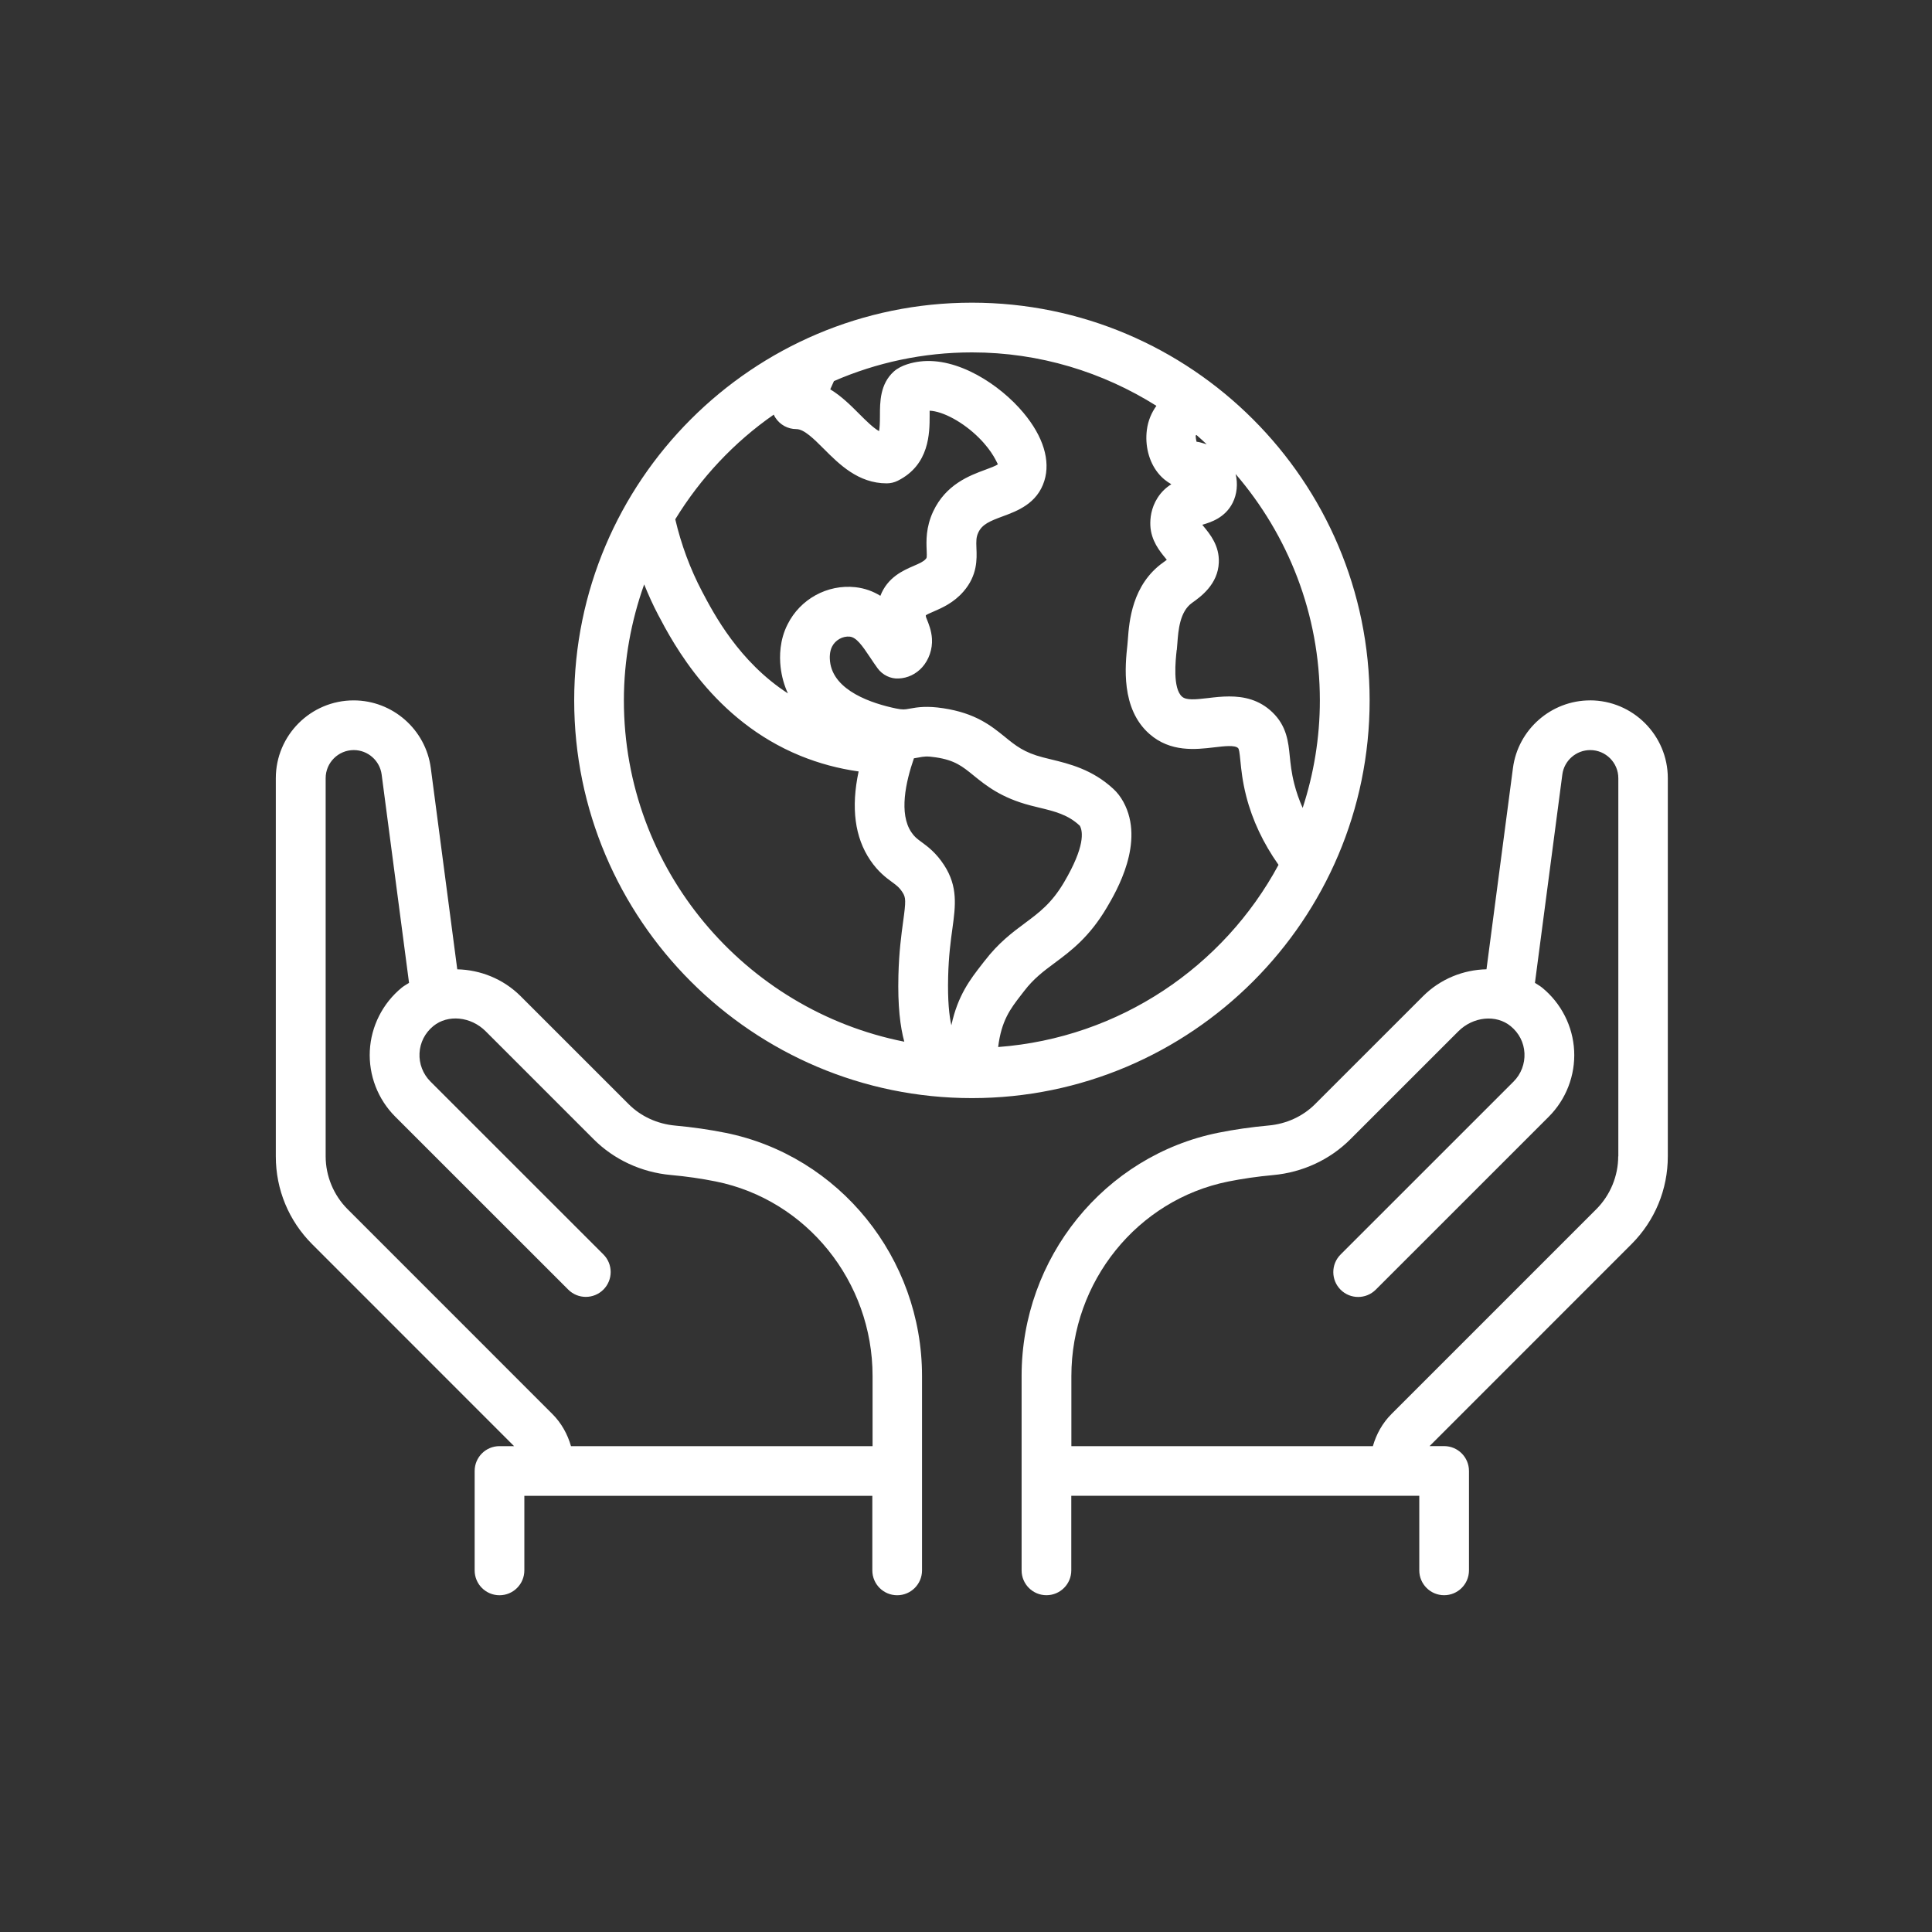
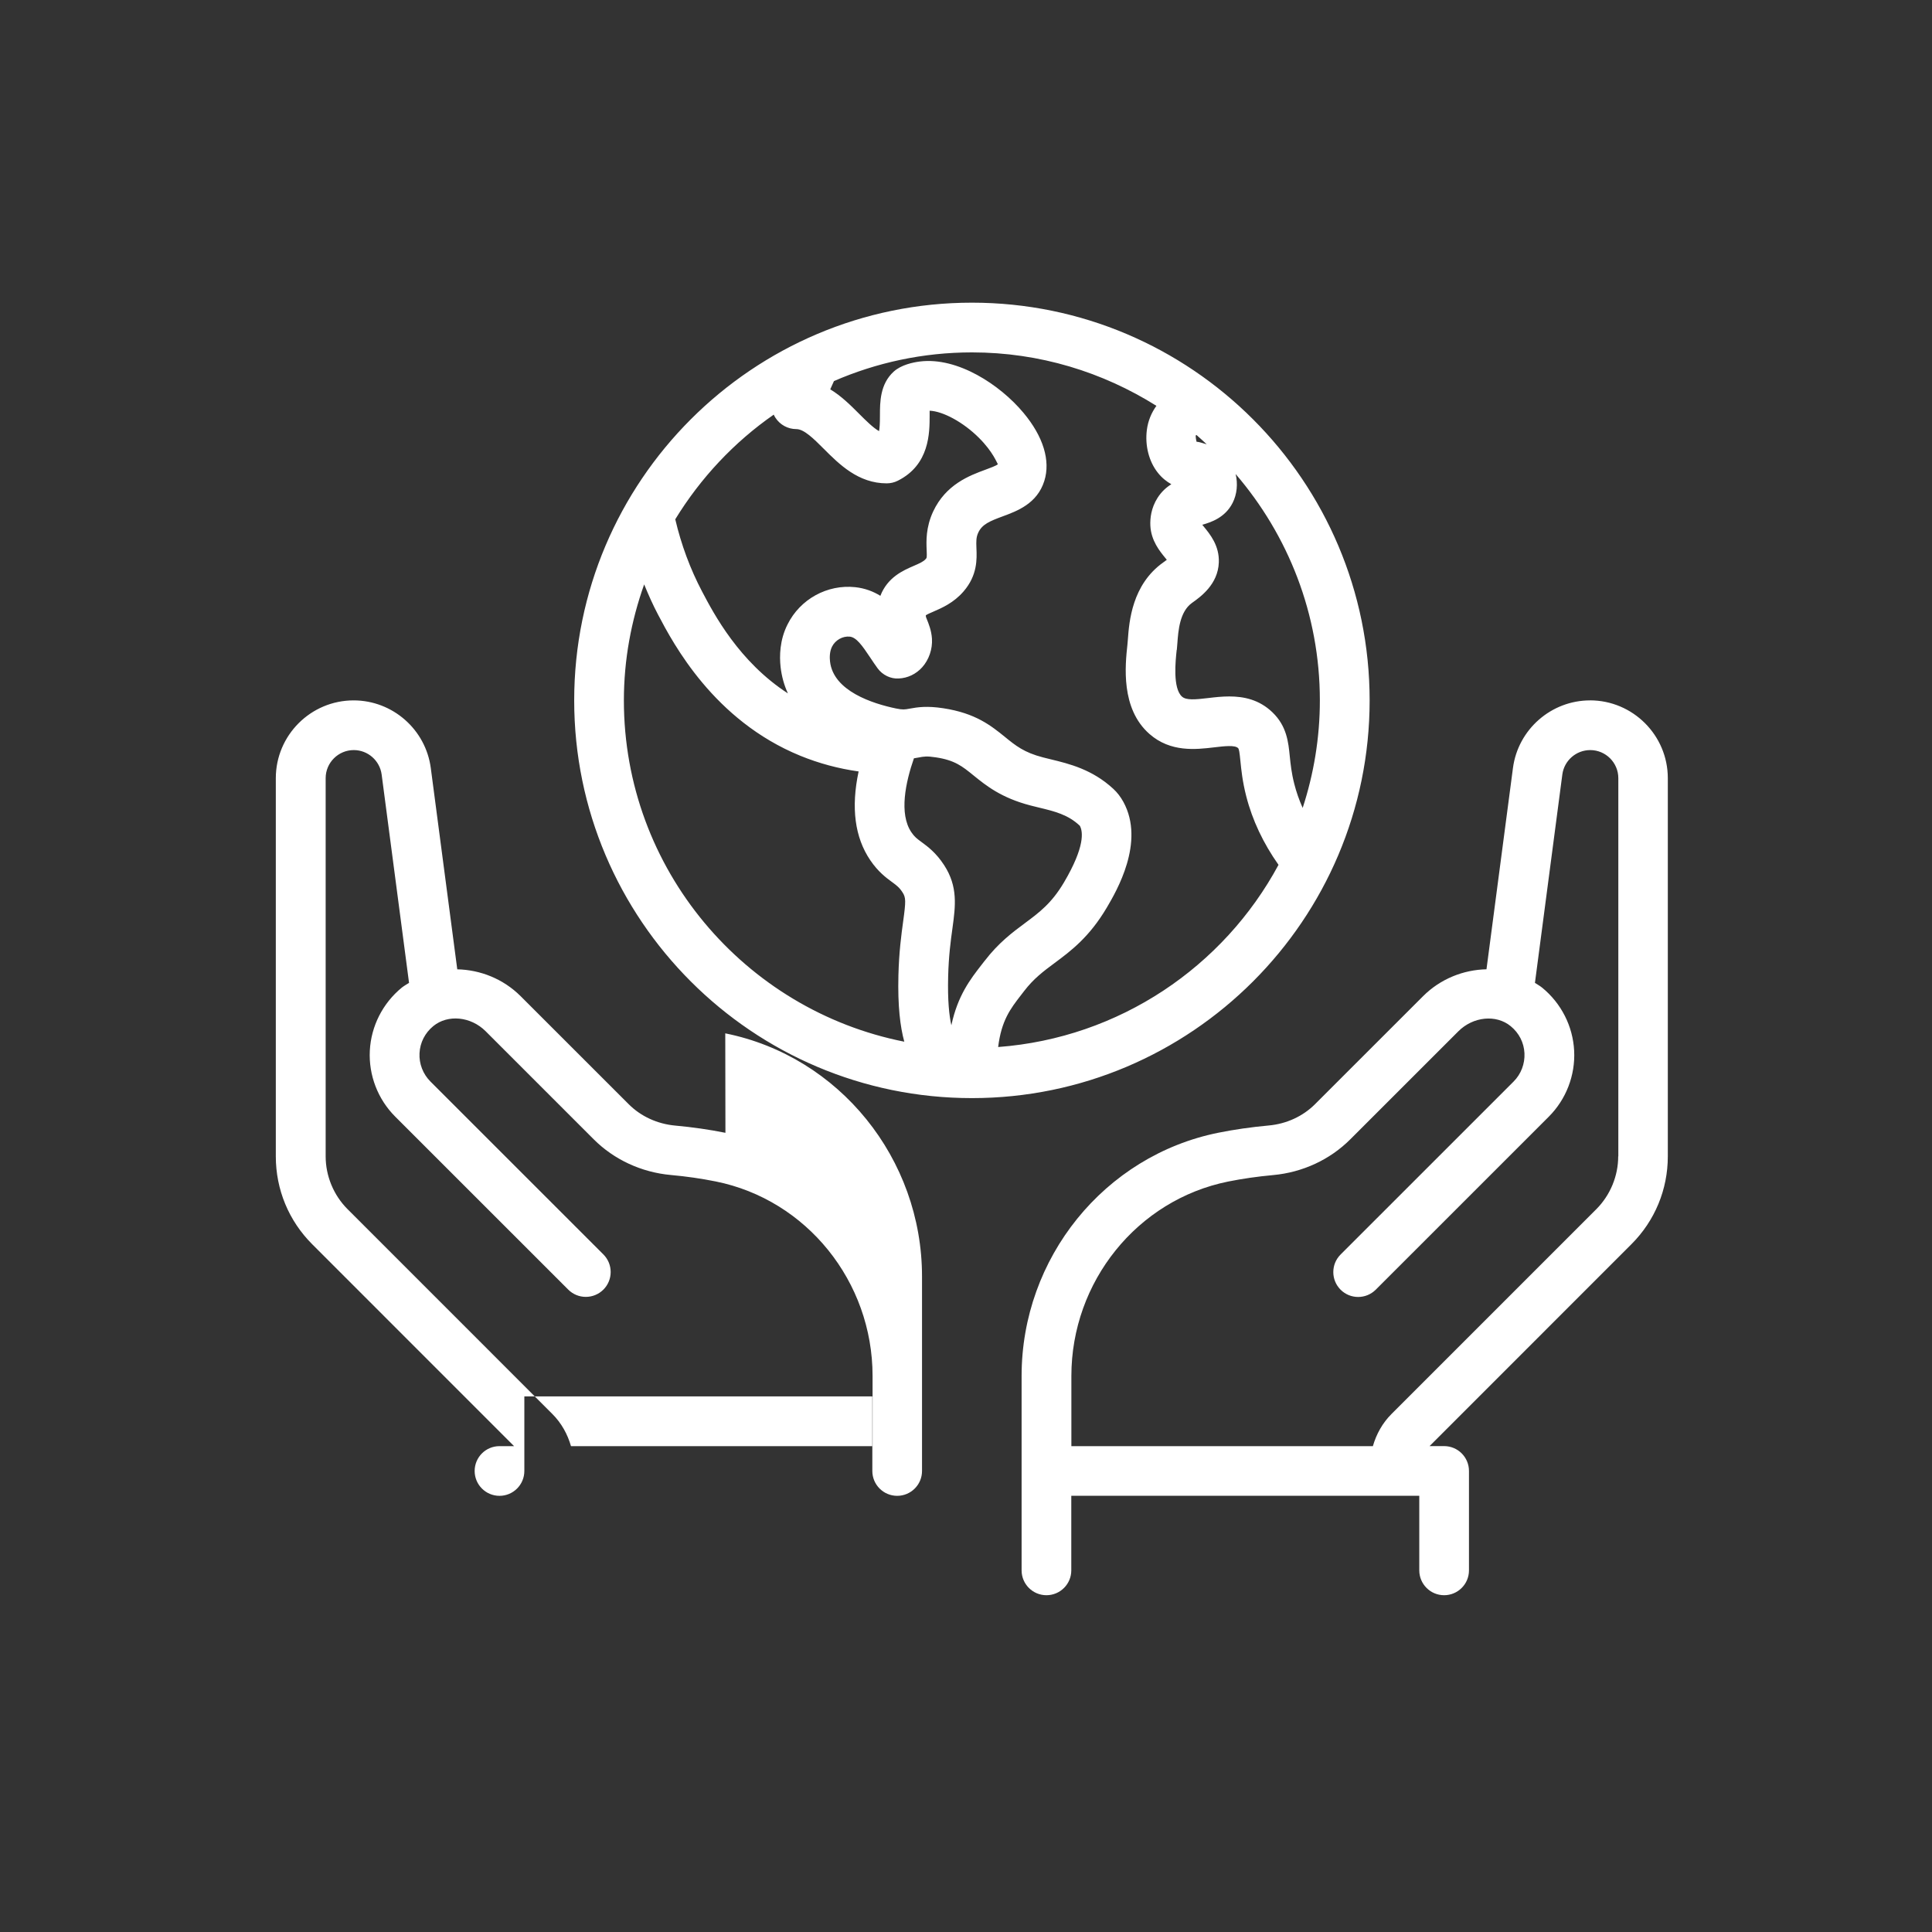
<svg xmlns="http://www.w3.org/2000/svg" id="Layer_1" data-name="Layer 1" version="1.1" viewBox="0 0 500 500">
  <rect x="0" y="0" width="500" height="500" fill="#333333" stroke="none" />
  <defs>
    <style>
      .cls-1 {
        fill: #fff;
        stroke-width: 0px;
      }
    </style>
  </defs>
-   <path class="cls-1" d="M187.74,293.17c-4.13-.83-8.5-1.46-12.99-1.87-4.62-.42-8.9-2.38-12.05-5.54l-27.96-27.95c-4.52-4.51-10.48-6.82-16.4-6.95l-6.85-52.08c-1.31-9.99-9.89-17.52-19.97-17.52-11.1,0-20.14,9.03-20.14,20.14v97.87c0,8.59,3.35,16.67,9.42,22.74l52.24,52.25h-3.77c-3.56,0-6.43,2.88-6.43,6.43v25.73c0,3.55,2.88,6.43,6.43,6.43s6.43-2.88,6.43-6.43v-19.3h90.06v19.3c0,3.55,2.88,6.43,6.43,6.43s6.43-2.88,6.43-6.43v-50.32c0-30.53-21.42-57.01-50.92-62.94ZM225.8,374.26h-78.03c-.89-3.1-2.47-5.97-4.82-8.32l-53.02-53.03c-3.59-3.59-5.65-8.57-5.65-13.65v-97.87c0-4.01,3.27-7.27,7.28-7.27,3.64,0,6.73,2.72,7.21,6.32l7.09,53.92c-.62.41-1.28.76-1.87,1.23-4.94,4.04-7.96,10-8.28,16.33-.32,6.35,2.07,12.56,6.57,17.06l44.78,44.77c2.51,2.51,6.58,2.51,9.1,0,2.51-2.51,2.51-6.59,0-9.1l-44.78-44.77c-1.92-1.93-2.95-4.59-2.81-7.31.14-2.75,1.41-5.25,3.57-7.02,3.76-3.08,9.71-2.49,13.54,1.33l27.95,27.95c5.27,5.28,12.37,8.57,19.98,9.26,4.03.36,7.94.93,11.62,1.67,23.52,4.73,40.59,25.9,40.59,50.33v18.15ZM411.51,181.26c-10.07,0-18.65,7.53-19.96,17.51l-6.85,52.08c-5.92.13-11.88,2.44-16.4,6.95l-27.96,27.95c-3.14,3.15-7.42,5.12-12.04,5.53-4.49.41-8.86,1.04-12.99,1.87-29.5,5.94-50.92,32.41-50.92,62.94v50.32c0,3.55,2.88,6.43,6.43,6.43s6.43-2.88,6.43-6.43v-19.3h90.06v19.3c0,3.55,2.88,6.43,6.43,6.43s6.43-2.88,6.43-6.43v-25.73c0-3.55-2.88-6.43-6.43-6.43h-3.77l52.24-52.25c6.07-6.07,9.42-14.15,9.42-22.74v-97.87c0-11.1-9.04-20.14-20.15-20.14ZM418.79,299.27c0,5.08-2.06,10.05-5.65,13.65l-53.03,53.03c-2.34,2.34-3.92,5.22-4.81,8.31h-78.03v-18.15c0-24.43,17.07-45.59,40.59-50.33,3.68-.74,7.59-1.3,11.62-1.67,7.61-.69,14.71-3.98,19.98-9.26l27.96-27.95c3.83-3.82,9.78-4.42,13.54-1.33,2.17,1.77,3.44,4.26,3.57,7.02.13,2.72-.89,5.39-2.81,7.31l-44.78,44.77c-2.51,2.51-2.51,6.58,0,9.1,2.51,2.51,6.58,2.51,9.1,0l44.78-44.77c4.49-4.49,6.89-10.71,6.57-17.06-.32-6.34-3.34-12.29-8.28-16.33-.59-.48-1.24-.83-1.87-1.24l7.09-53.93c.47-3.6,3.57-6.32,7.22-6.32,4.01,0,7.27,3.26,7.27,7.27v97.87ZM354.46,181.26c0-56.76-46.18-102.93-102.93-102.93s-102.93,46.18-102.93,102.93,46.18,102.93,102.93,102.93,102.93-46.18,102.93-102.93ZM309.65,112.58c.91.77,1.76,1.6,2.64,2.4-.53-.17-1.04-.32-1.46-.43-.33-.09-.78-.21-.98-.21-.09,0-.13.02-.1.08-.26-.42-.31-1.54-.3-1.72.06-.05.13-.09.2-.13ZM304.56,168.18l.14-1.7c.24-3.26.6-8.18,3.79-10.45,2.19-1.55,6.73-4.78,6.94-10.47.17-4.33-2.27-7.3-3.89-9.27-.12-.14-.25-.31-.39-.48.04,0,.08-.02.11-.03,2.02-.6,5.76-1.73,7.74-5.63,1.14-2.24,1.39-4.96.78-7.47,13.55,15.77,21.8,36.21,21.8,58.58,0,9.72-1.59,19.06-4.45,27.83-.91-2.04-1.64-4.12-2.18-6.25-.73-2.86-.95-5.13-1.16-7.14-.36-3.64-.77-7.77-4.47-11.34-3.44-3.32-7.46-4.12-11.18-4.12-1.93,0-3.78.21-5.42.41-3.5.42-5.72.59-6.8-.35-2.47-2.16-1.69-9.38-1.39-12.11ZM200.25,107.32c.12.27.26.54.43.79,1.19,1.83,3.22,2.94,5.4,2.94,2.01,0,4.5,2.49,7.14,5.13,3.97,3.97,8.91,8.91,16.25,8.91,1,0,1.99-.23,2.88-.68,8.24-4.12,8.24-12.41,8.24-16.87,0-.37,0-.82,0-1.25,3.47.14,8.74,3,12.77,7.03,3.67,3.66,4.69,6.58,4.89,6.83-.43.38-2.12,1.01-3.25,1.42-4.07,1.5-10.22,3.78-13.51,10.83-1.9,4.1-1.77,7.63-1.67,9.96.08,1.95.03,2.01-.22,2.29-.59.69-1.59,1.14-3.17,1.82-2.7,1.17-6.73,2.92-8.59,7.73-1.82-1.13-3.96-1.96-6.51-2.24-7.23-.76-14.24,3.08-17.5,9.62-2.07,4.06-2.12,8.26-1.81,11.05.28,2.42.91,4.7,1.89,6.82-12.65-8.2-19.15-20.55-22.21-26.37-3.08-5.85-5.4-12.13-6.94-18.69,6.55-10.69,15.21-19.94,25.48-27.08ZM234.03,269.59c-41.31-8.17-72.57-44.65-72.57-88.33,0-10.54,1.91-20.61,5.25-30.02,1.09,2.67,2.26,5.3,3.6,7.84,3.94,7.49,14.41,27.36,36.83,36.52,4.81,1.96,9.85,3.32,15.07,4.05-2,9.37-.99,17.08,3.02,22.98,2.05,3.02,4.13,4.55,5.65,5.66,1.19.88,1.85,1.36,2.67,2.62.9,1.37.92,2.23.18,7.6-.45,3.3-1.07,7.83-1.22,13.91-.2,7.9.46,13.29,1.52,17.17ZM254.82,248.67l-.73.94c-2.98,3.83-6.23,8.02-7.88,15.73-.55-2.42-.99-6.34-.83-12.6.13-5.37.67-9.32,1.11-12.49.79-5.79,1.46-10.79-2.15-16.35-2.1-3.23-4.26-4.81-5.84-5.97-1.17-.86-1.82-1.33-2.63-2.53-3.28-4.82-1.48-13.02.65-19.15.41-.06.82-.13,1.22-.21,1.28-.25,2.11-.4,4.44-.04,4.93.74,6.85,2.31,9.78,4.69,3.18,2.58,7.14,5.8,14.75,7.77l2.21.55c4.02.97,7.49,1.81,10.54,4.7.82,1.49,1.36,5.37-4.09,14.63-3.21,5.43-6.4,7.8-10.1,10.55-3.22,2.39-6.87,5.11-10.44,9.78ZM258.32,270.98c.84-6.84,3.15-9.89,5.94-13.48l.77-1c2.49-3.25,5-5.12,7.91-7.28,4.21-3.13,8.97-6.68,13.5-14.34h0c2.47-4.19,9.98-16.94,4.29-27.35-.73-1.32-1.57-2.42-2.59-3.36-5.47-5.06-11.43-6.5-16.21-7.66l-2.01-.5c-4.89-1.26-7.08-3.04-9.85-5.3-3.56-2.88-7.58-6.15-15.97-7.42-4.15-.63-6.5-.3-8.72.11-1.22.23-1.73.32-3.51-.05-6-1.25-16.2-4.49-17.06-12.16-.1-.86-.16-2.49.52-3.84.85-1.7,2.76-2.77,4.59-2.59,1.7.19,3.15,2.19,5.33,5.47.62.93,1.24,1.86,1.87,2.72,1.26,1.74,3.4,2.78,5.47,2.64,2.32-.1,4.47-1.13,6.07-2.9,1.75-1.95,2.7-4.71,2.53-7.41-.14-2.12-.85-3.85-1.36-5.11l-.19-.5c-.02-.15-.04-.31-.05-.42.27-.23,1.26-.66,1.99-.97,2.21-.96,5.24-2.27,7.78-5.21,3.63-4.18,3.46-8.42,3.34-11.21-.07-1.86-.08-2.81.48-4.03,1-2.14,2.95-2.95,6.3-4.19,3.78-1.39,8.95-3.31,10.79-9.18,1.65-5.24-.27-11.5-5.4-17.63-6.07-7.27-17.08-14.5-26.83-13.27-1.67.21-4.77.83-6.72,2.59-3.59,3.24-3.59,7.95-3.59,11.39,0,2.06-.08,3.28-.23,4.04-1.58-.91-3.34-2.67-5.17-4.5-2.13-2.13-4.54-4.55-7.46-6.32l.96-2.14c10.96-4.76,23.03-7.42,35.72-7.42,17.54,0,33.87,5.12,47.73,13.83-1.28,1.77-2.17,3.87-2.47,6.22-.53,4.06.54,8.22,2.86,11.12,1.06,1.34,2.27,2.27,3.47,2.95-1.27.79-2.54,1.91-3.57,3.53-1.68,2.64-1.94,5.33-1.86,7.17.19,3.91,2.44,6.64,3.93,8.45.1.12.21.26.33.41-.25.19-.55.41-.9.66-8.13,5.76-8.84,15.37-9.18,19.98l-.11,1.29c-.58,5.38-1.78,16.57,5.7,23.14,5.45,4.79,12.01,4.03,16.78,3.46,2.63-.31,5.31-.62,6.15.19.26.25.38,1.06.61,3.37.22,2.21.52,5.23,1.49,9.03,1.61,6.32,4.46,12.28,8.37,17.82-14.2,26.36-41.16,44.79-72.55,47.15Z" />
+   <path class="cls-1" d="M187.74,293.17c-4.13-.83-8.5-1.46-12.99-1.87-4.62-.42-8.9-2.38-12.05-5.54l-27.96-27.95c-4.52-4.51-10.48-6.82-16.4-6.95l-6.85-52.08c-1.31-9.99-9.89-17.52-19.97-17.52-11.1,0-20.14,9.03-20.14,20.14v97.87c0,8.59,3.35,16.67,9.42,22.74l52.24,52.25h-3.77c-3.56,0-6.43,2.88-6.43,6.43c0,3.55,2.88,6.43,6.43,6.43s6.43-2.88,6.43-6.43v-19.3h90.06v19.3c0,3.55,2.88,6.43,6.43,6.43s6.43-2.88,6.43-6.43v-50.32c0-30.53-21.42-57.01-50.92-62.94ZM225.8,374.26h-78.03c-.89-3.1-2.47-5.97-4.82-8.32l-53.02-53.03c-3.59-3.59-5.65-8.57-5.65-13.65v-97.87c0-4.01,3.27-7.27,7.28-7.27,3.64,0,6.73,2.72,7.21,6.32l7.09,53.92c-.62.41-1.28.76-1.87,1.23-4.94,4.04-7.96,10-8.28,16.33-.32,6.35,2.07,12.56,6.57,17.06l44.78,44.77c2.51,2.51,6.58,2.51,9.1,0,2.51-2.51,2.51-6.59,0-9.1l-44.78-44.77c-1.92-1.93-2.95-4.59-2.81-7.31.14-2.75,1.41-5.25,3.57-7.02,3.76-3.08,9.71-2.49,13.54,1.33l27.95,27.95c5.27,5.28,12.37,8.57,19.98,9.26,4.03.36,7.94.93,11.62,1.67,23.52,4.73,40.59,25.9,40.59,50.33v18.15ZM411.51,181.26c-10.07,0-18.65,7.53-19.96,17.51l-6.85,52.08c-5.92.13-11.88,2.44-16.4,6.95l-27.96,27.95c-3.14,3.15-7.42,5.12-12.04,5.53-4.49.41-8.86,1.04-12.99,1.87-29.5,5.94-50.92,32.41-50.92,62.94v50.32c0,3.55,2.88,6.43,6.43,6.43s6.43-2.88,6.43-6.43v-19.3h90.06v19.3c0,3.55,2.88,6.43,6.43,6.43s6.43-2.88,6.43-6.43v-25.73c0-3.55-2.88-6.43-6.43-6.43h-3.77l52.24-52.25c6.07-6.07,9.42-14.15,9.42-22.74v-97.87c0-11.1-9.04-20.14-20.15-20.14ZM418.79,299.27c0,5.08-2.06,10.05-5.65,13.65l-53.03,53.03c-2.34,2.34-3.92,5.22-4.81,8.31h-78.03v-18.15c0-24.43,17.07-45.59,40.59-50.33,3.68-.74,7.59-1.3,11.62-1.67,7.61-.69,14.71-3.98,19.98-9.26l27.96-27.95c3.83-3.82,9.78-4.42,13.54-1.33,2.17,1.77,3.44,4.26,3.57,7.02.13,2.72-.89,5.39-2.81,7.31l-44.78,44.77c-2.51,2.51-2.51,6.58,0,9.1,2.51,2.51,6.58,2.51,9.1,0l44.78-44.77c4.49-4.49,6.89-10.71,6.57-17.06-.32-6.34-3.34-12.29-8.28-16.33-.59-.48-1.24-.83-1.87-1.24l7.09-53.93c.47-3.6,3.57-6.32,7.22-6.32,4.01,0,7.27,3.26,7.27,7.27v97.87ZM354.46,181.26c0-56.76-46.18-102.93-102.93-102.93s-102.93,46.18-102.93,102.93,46.18,102.93,102.93,102.93,102.93-46.18,102.93-102.93ZM309.65,112.58c.91.77,1.76,1.6,2.64,2.4-.53-.17-1.04-.32-1.46-.43-.33-.09-.78-.21-.98-.21-.09,0-.13.02-.1.08-.26-.42-.31-1.54-.3-1.72.06-.05.13-.09.2-.13ZM304.56,168.18l.14-1.7c.24-3.26.6-8.18,3.79-10.45,2.19-1.55,6.73-4.78,6.94-10.47.17-4.33-2.27-7.3-3.89-9.27-.12-.14-.25-.31-.39-.48.04,0,.08-.02.11-.03,2.02-.6,5.76-1.73,7.74-5.63,1.14-2.24,1.39-4.96.78-7.47,13.55,15.77,21.8,36.21,21.8,58.58,0,9.72-1.59,19.06-4.45,27.83-.91-2.04-1.64-4.12-2.18-6.25-.73-2.86-.95-5.13-1.16-7.14-.36-3.64-.77-7.77-4.47-11.34-3.44-3.32-7.46-4.12-11.18-4.12-1.93,0-3.78.21-5.42.41-3.5.42-5.72.59-6.8-.35-2.47-2.16-1.69-9.38-1.39-12.11ZM200.25,107.32c.12.27.26.54.43.79,1.19,1.83,3.22,2.94,5.4,2.94,2.01,0,4.5,2.49,7.14,5.13,3.97,3.97,8.91,8.91,16.25,8.91,1,0,1.99-.23,2.88-.68,8.24-4.12,8.24-12.41,8.24-16.87,0-.37,0-.82,0-1.25,3.47.14,8.74,3,12.77,7.03,3.67,3.66,4.69,6.58,4.89,6.83-.43.38-2.12,1.01-3.25,1.42-4.07,1.5-10.22,3.78-13.51,10.83-1.9,4.1-1.77,7.63-1.67,9.96.08,1.95.03,2.01-.22,2.29-.59.69-1.59,1.14-3.17,1.82-2.7,1.17-6.73,2.92-8.59,7.73-1.82-1.13-3.96-1.96-6.51-2.24-7.23-.76-14.24,3.08-17.5,9.62-2.07,4.06-2.12,8.26-1.81,11.05.28,2.42.91,4.7,1.89,6.82-12.65-8.2-19.15-20.55-22.21-26.37-3.08-5.85-5.4-12.13-6.94-18.69,6.55-10.69,15.21-19.94,25.48-27.08ZM234.03,269.59c-41.31-8.17-72.57-44.65-72.57-88.33,0-10.54,1.91-20.61,5.25-30.02,1.09,2.67,2.26,5.3,3.6,7.84,3.94,7.49,14.41,27.36,36.83,36.52,4.81,1.96,9.85,3.32,15.07,4.05-2,9.37-.99,17.08,3.02,22.98,2.05,3.02,4.13,4.55,5.65,5.66,1.19.88,1.85,1.36,2.67,2.62.9,1.37.92,2.23.18,7.6-.45,3.3-1.07,7.83-1.22,13.91-.2,7.9.46,13.29,1.52,17.17ZM254.82,248.67l-.73.94c-2.98,3.83-6.23,8.02-7.88,15.73-.55-2.42-.99-6.34-.83-12.6.13-5.37.67-9.32,1.11-12.49.79-5.79,1.46-10.79-2.15-16.35-2.1-3.23-4.26-4.81-5.84-5.97-1.17-.86-1.82-1.33-2.63-2.53-3.28-4.82-1.48-13.02.65-19.15.41-.06.82-.13,1.22-.21,1.28-.25,2.11-.4,4.44-.04,4.93.74,6.85,2.31,9.78,4.69,3.18,2.58,7.14,5.8,14.75,7.77l2.21.55c4.02.97,7.49,1.81,10.54,4.7.82,1.49,1.36,5.37-4.09,14.63-3.21,5.43-6.4,7.8-10.1,10.55-3.22,2.39-6.87,5.11-10.44,9.78ZM258.32,270.98c.84-6.84,3.15-9.89,5.94-13.48l.77-1c2.49-3.25,5-5.12,7.91-7.28,4.21-3.13,8.97-6.68,13.5-14.34h0c2.47-4.19,9.98-16.94,4.29-27.35-.73-1.32-1.57-2.42-2.59-3.36-5.47-5.06-11.43-6.5-16.21-7.66l-2.01-.5c-4.89-1.26-7.08-3.04-9.85-5.3-3.56-2.88-7.58-6.15-15.97-7.42-4.15-.63-6.5-.3-8.72.11-1.22.23-1.73.32-3.51-.05-6-1.25-16.2-4.49-17.06-12.16-.1-.86-.16-2.49.52-3.84.85-1.7,2.76-2.77,4.59-2.59,1.7.19,3.15,2.19,5.33,5.47.62.93,1.24,1.86,1.87,2.72,1.26,1.74,3.4,2.78,5.47,2.64,2.32-.1,4.47-1.13,6.07-2.9,1.75-1.95,2.7-4.71,2.53-7.41-.14-2.12-.85-3.85-1.36-5.11l-.19-.5c-.02-.15-.04-.31-.05-.42.27-.23,1.26-.66,1.99-.97,2.21-.96,5.24-2.27,7.78-5.21,3.63-4.18,3.46-8.42,3.34-11.21-.07-1.86-.08-2.81.48-4.03,1-2.14,2.95-2.95,6.3-4.19,3.78-1.39,8.95-3.31,10.79-9.18,1.65-5.24-.27-11.5-5.4-17.63-6.07-7.27-17.08-14.5-26.83-13.27-1.67.21-4.77.83-6.72,2.59-3.59,3.24-3.59,7.95-3.59,11.39,0,2.06-.08,3.28-.23,4.04-1.58-.91-3.34-2.67-5.17-4.5-2.13-2.13-4.54-4.55-7.46-6.32l.96-2.14c10.96-4.76,23.03-7.42,35.72-7.42,17.54,0,33.87,5.12,47.73,13.83-1.28,1.77-2.17,3.87-2.47,6.22-.53,4.06.54,8.22,2.86,11.12,1.06,1.34,2.27,2.27,3.47,2.95-1.27.79-2.54,1.91-3.57,3.53-1.68,2.64-1.94,5.33-1.86,7.17.19,3.91,2.44,6.64,3.93,8.45.1.12.21.26.33.41-.25.19-.55.41-.9.66-8.13,5.76-8.84,15.37-9.18,19.98l-.11,1.29c-.58,5.38-1.78,16.57,5.7,23.14,5.45,4.79,12.01,4.03,16.78,3.46,2.63-.31,5.31-.62,6.15.19.26.25.38,1.06.61,3.37.22,2.21.52,5.23,1.49,9.03,1.61,6.32,4.46,12.28,8.37,17.82-14.2,26.36-41.16,44.79-72.55,47.15Z" />
</svg>